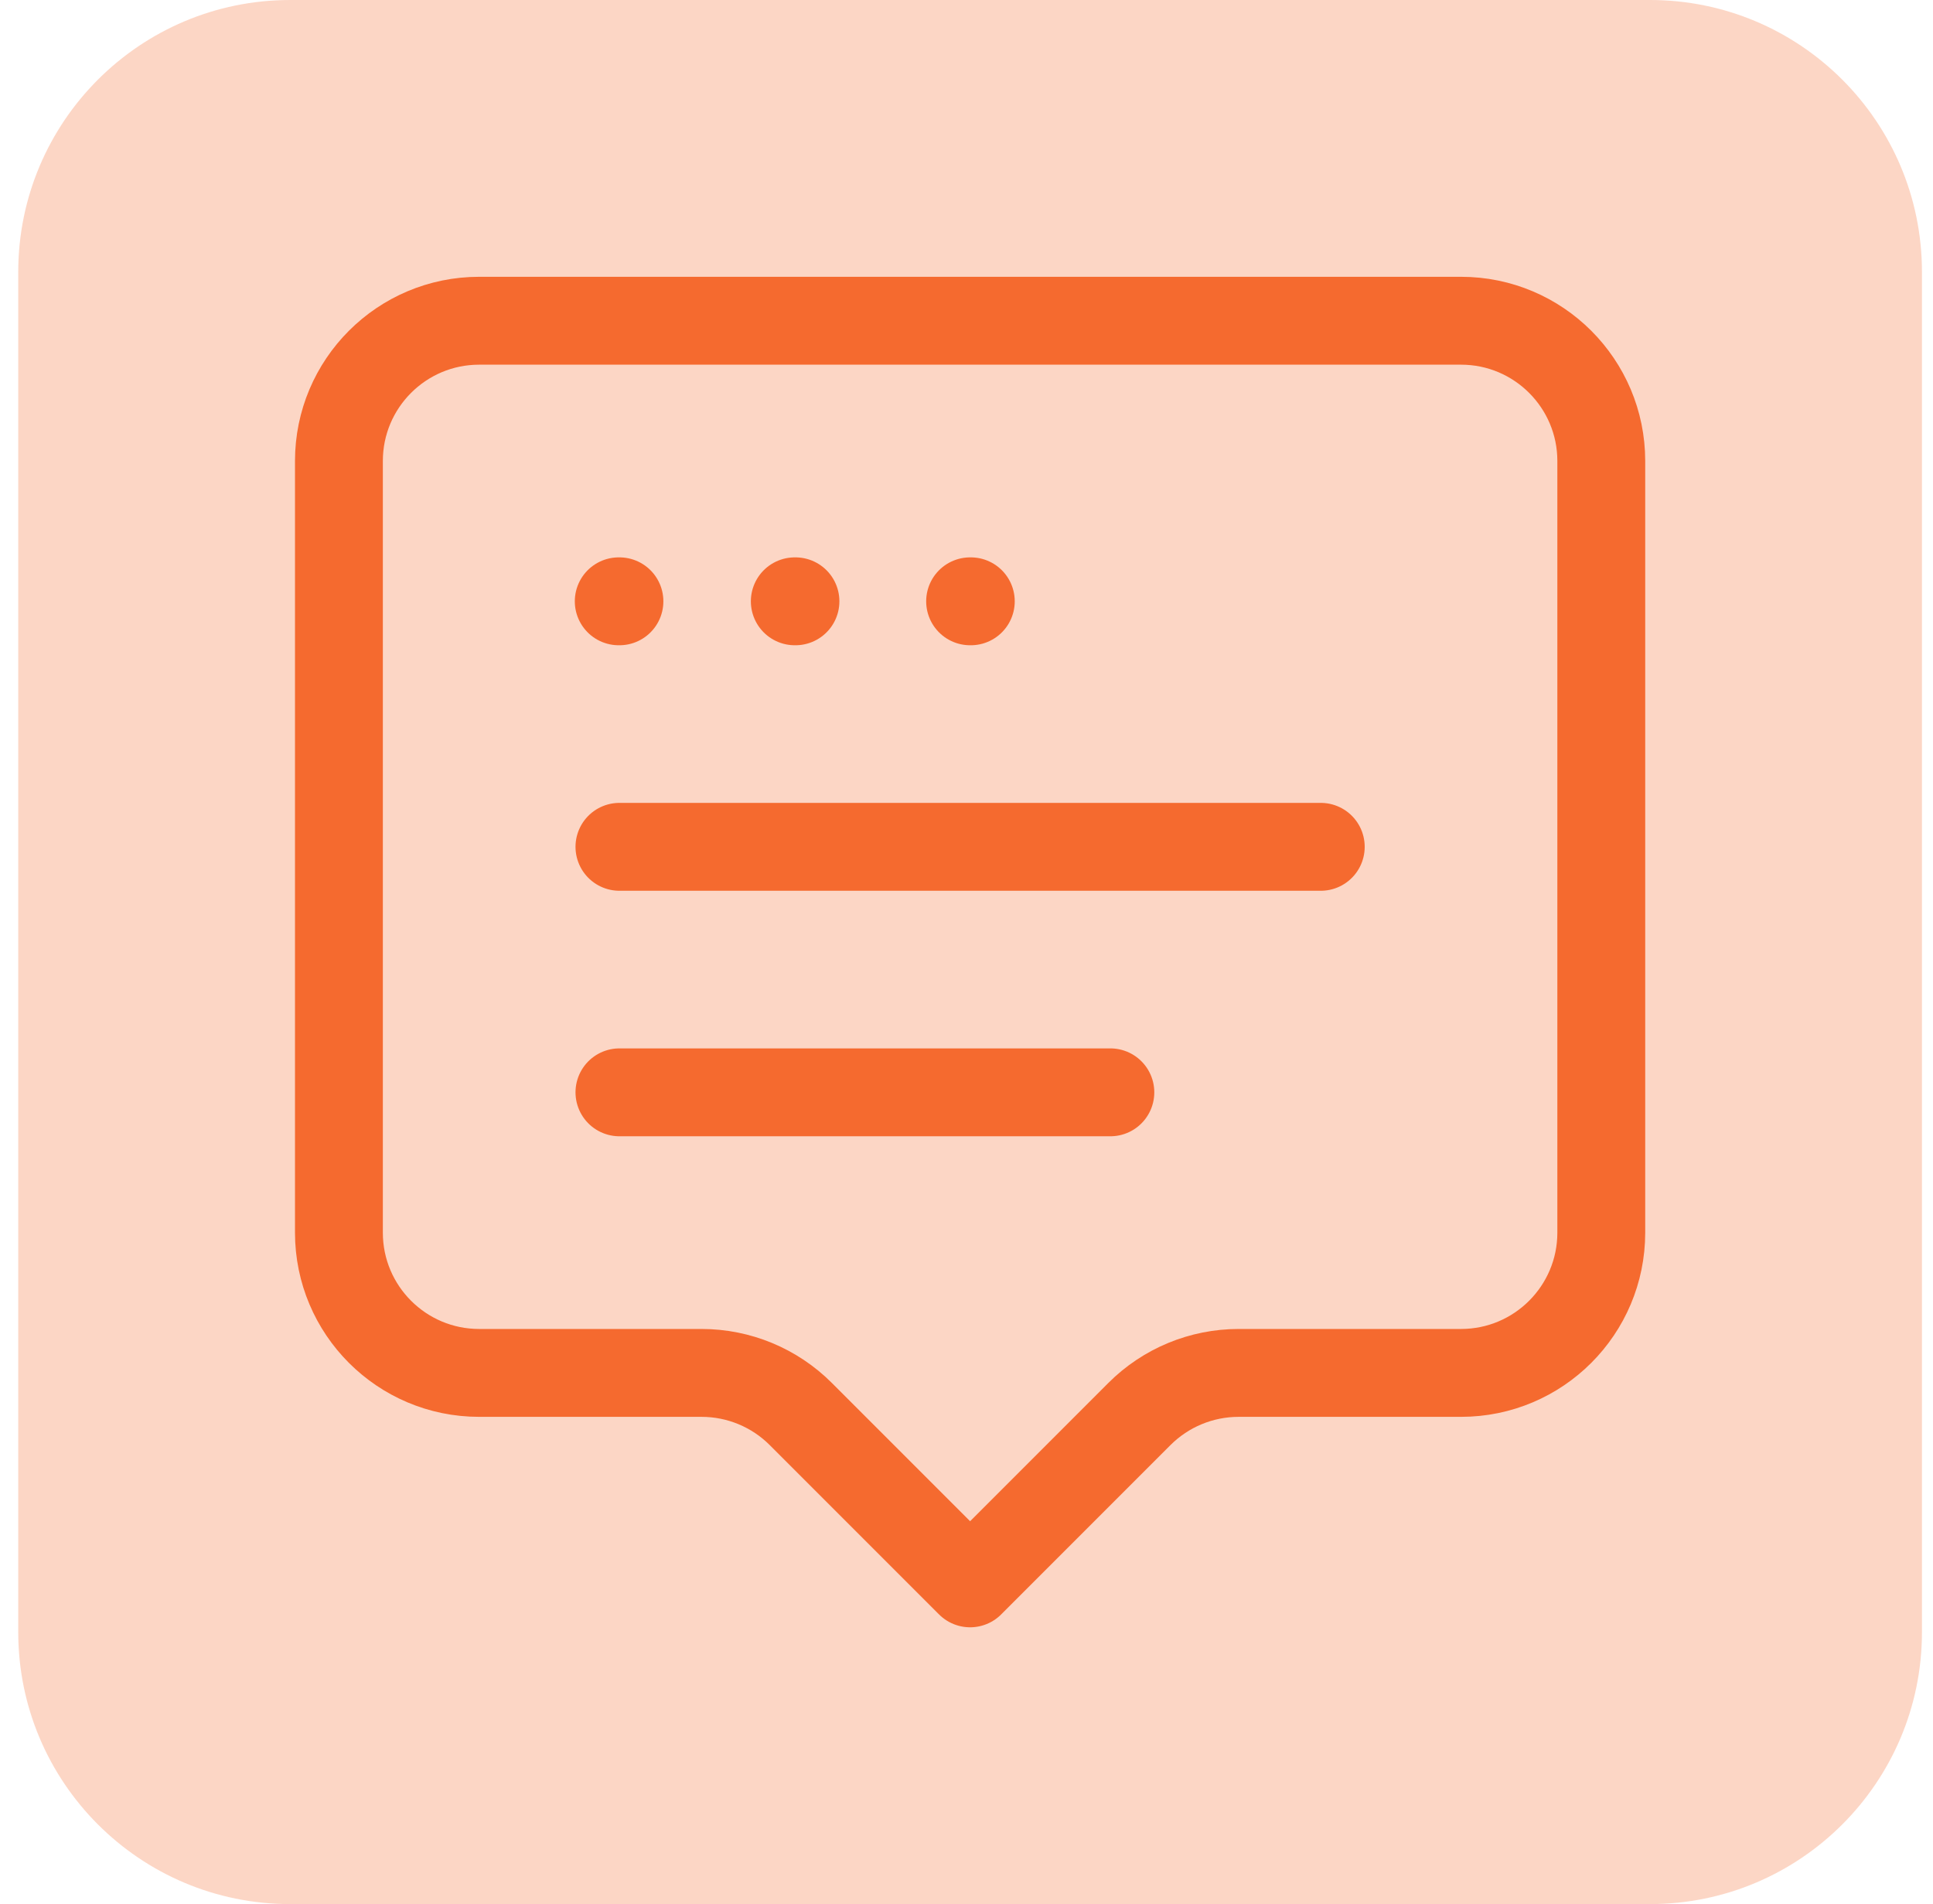
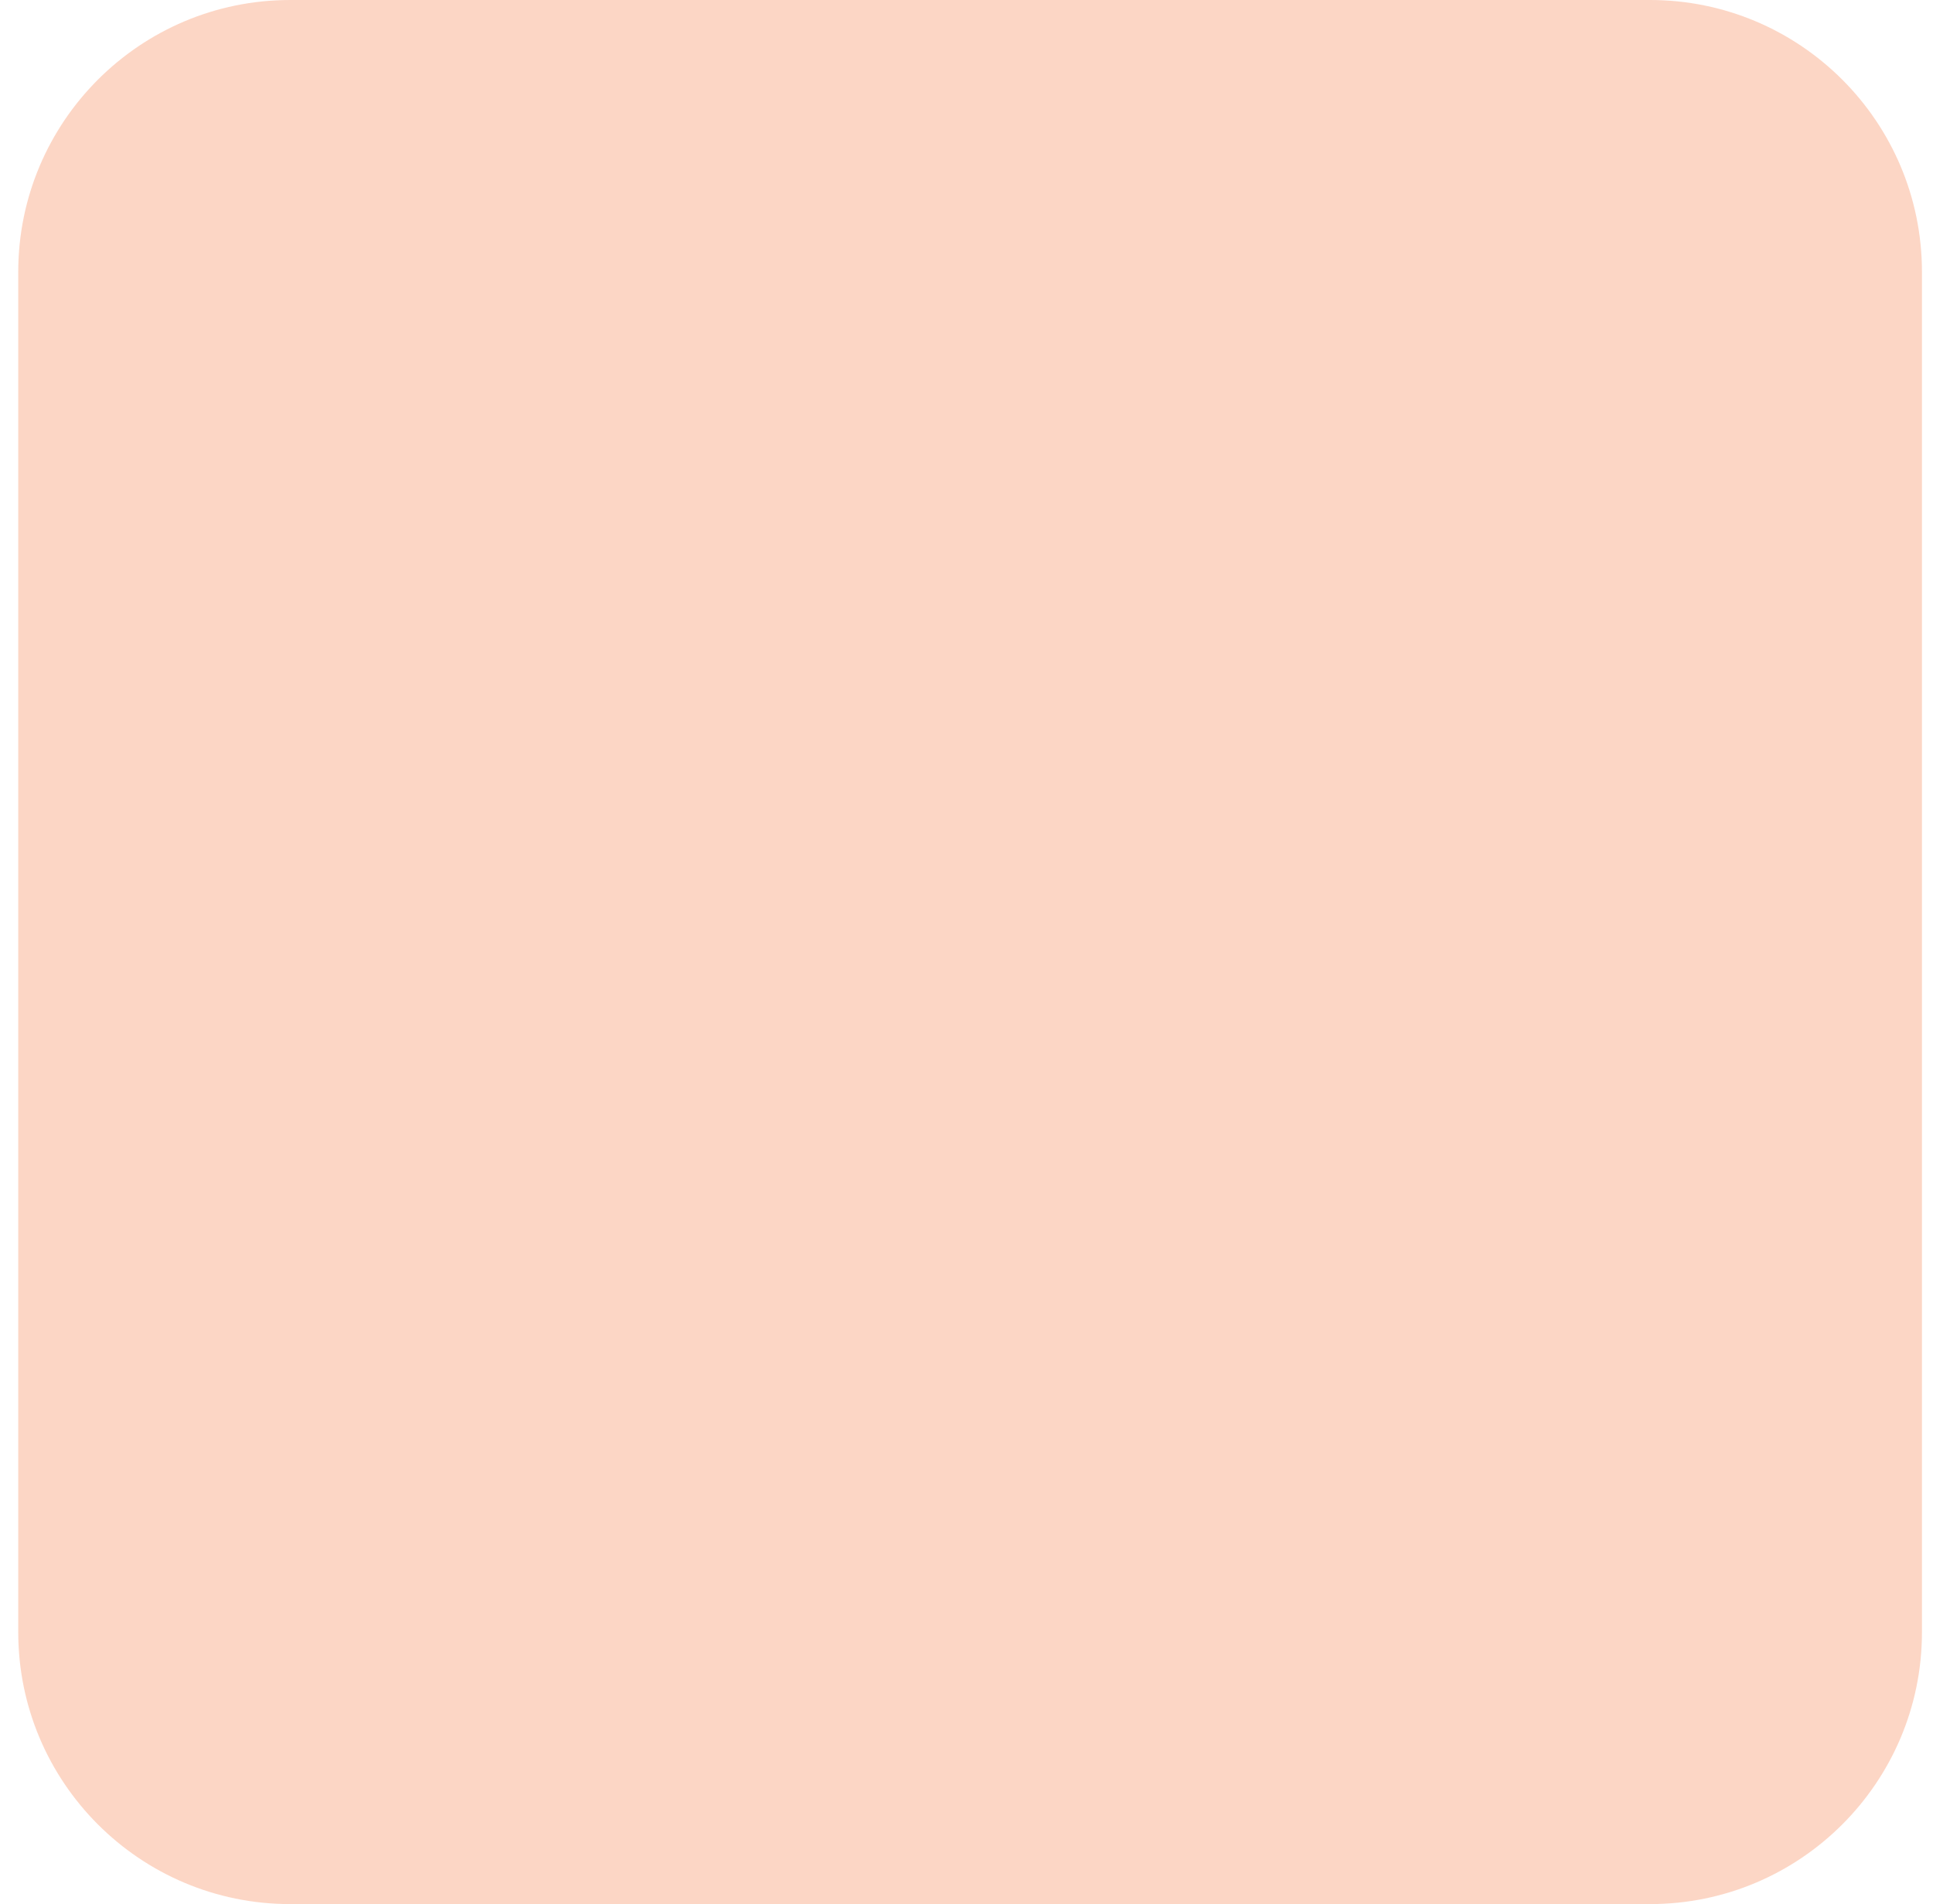
<svg xmlns="http://www.w3.org/2000/svg" width="66" height="65" viewBox="0 0 66 65" fill="none">
  <path d="M56.337 0H9.909C4.78 0 0.623 4.157 0.623 9.286V55.714C0.623 60.843 4.78 65 9.909 65H56.337C61.465 65 65.623 60.843 65.623 55.714V9.286C65.623 4.157 61.465 0 56.337 0Z" fill="#F55C1B" fill-opacity="0.25" />
-   <path d="M21.15 28.908H45.096M27.137 20.527H27.16M21.126 20.527H21.15M33.123 20.527H33.147M21.15 37.289H37.912M33.123 54.051L38.904 48.27C39.802 47.372 41.02 46.867 42.29 46.867H49.885C52.529 46.867 54.674 44.723 54.674 42.078V15.738C54.674 13.093 52.529 10.949 49.885 10.949H16.361C13.716 10.949 11.572 13.093 11.572 15.738V42.078C11.572 44.723 13.716 46.867 16.361 46.867H23.956C25.226 46.867 26.444 47.372 27.342 48.27L33.123 54.051Z" stroke="#F56A2F" stroke-width="3" stroke-linecap="round" stroke-linejoin="round" />
</svg>